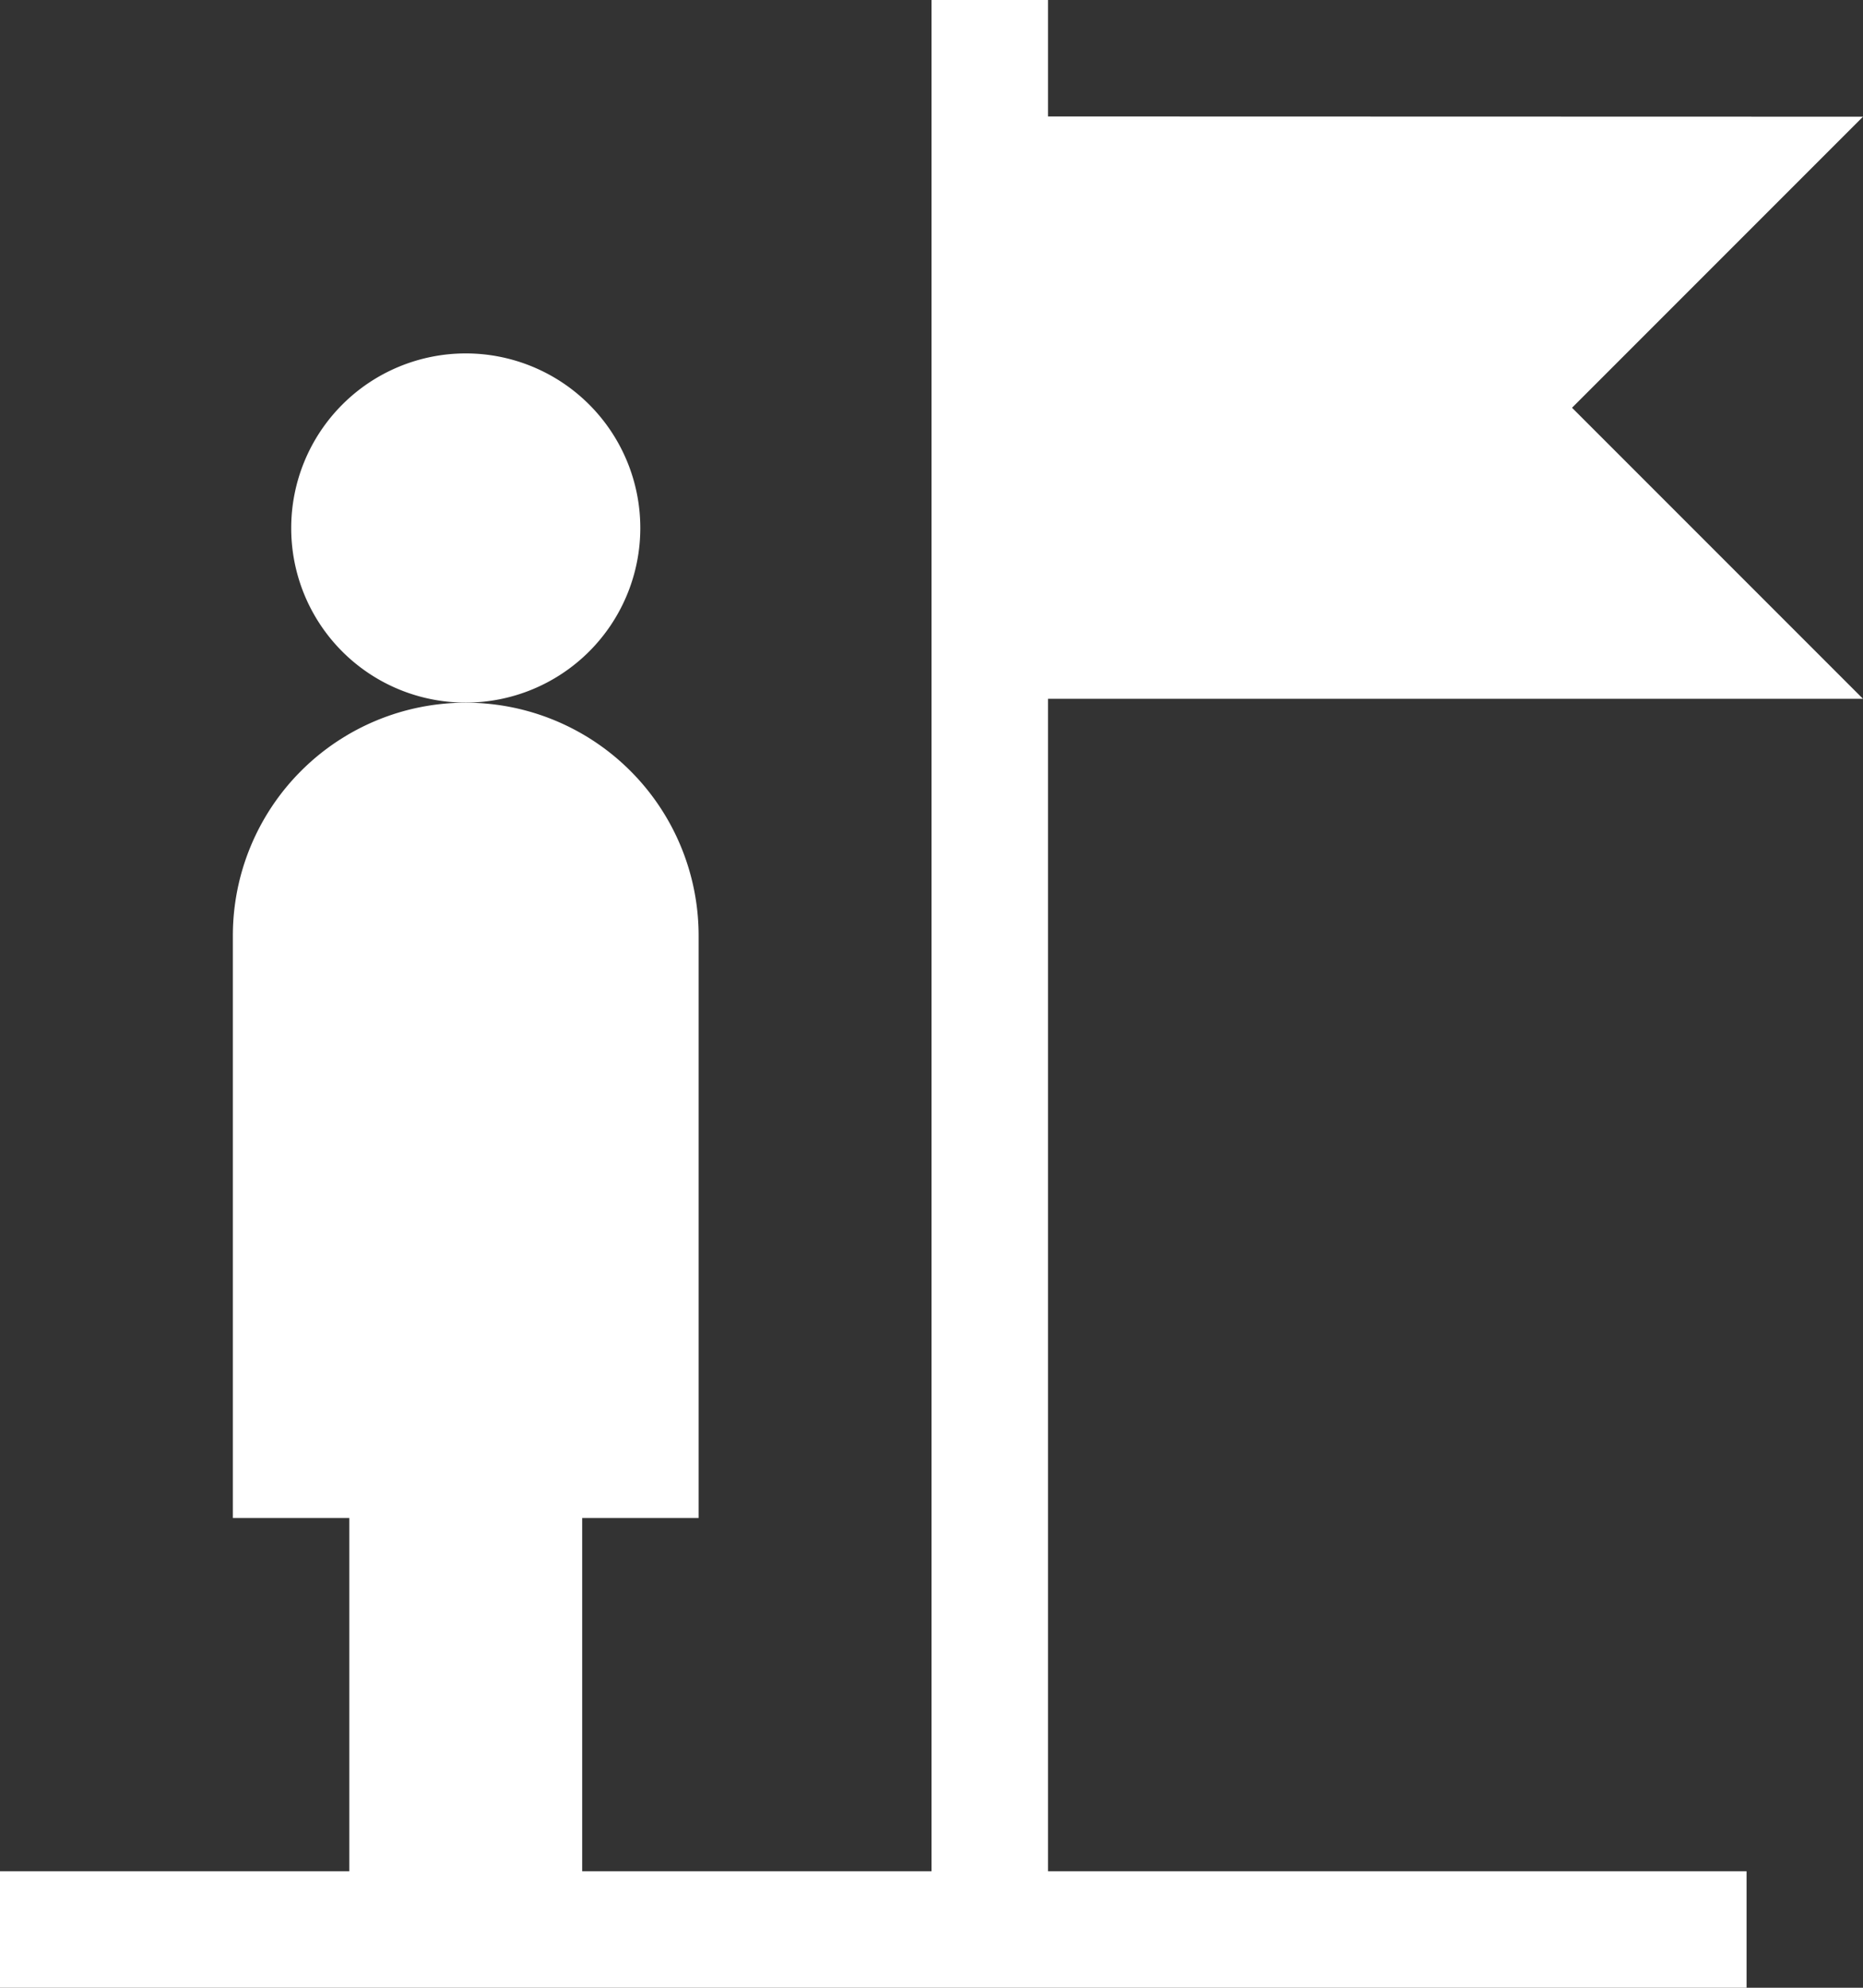
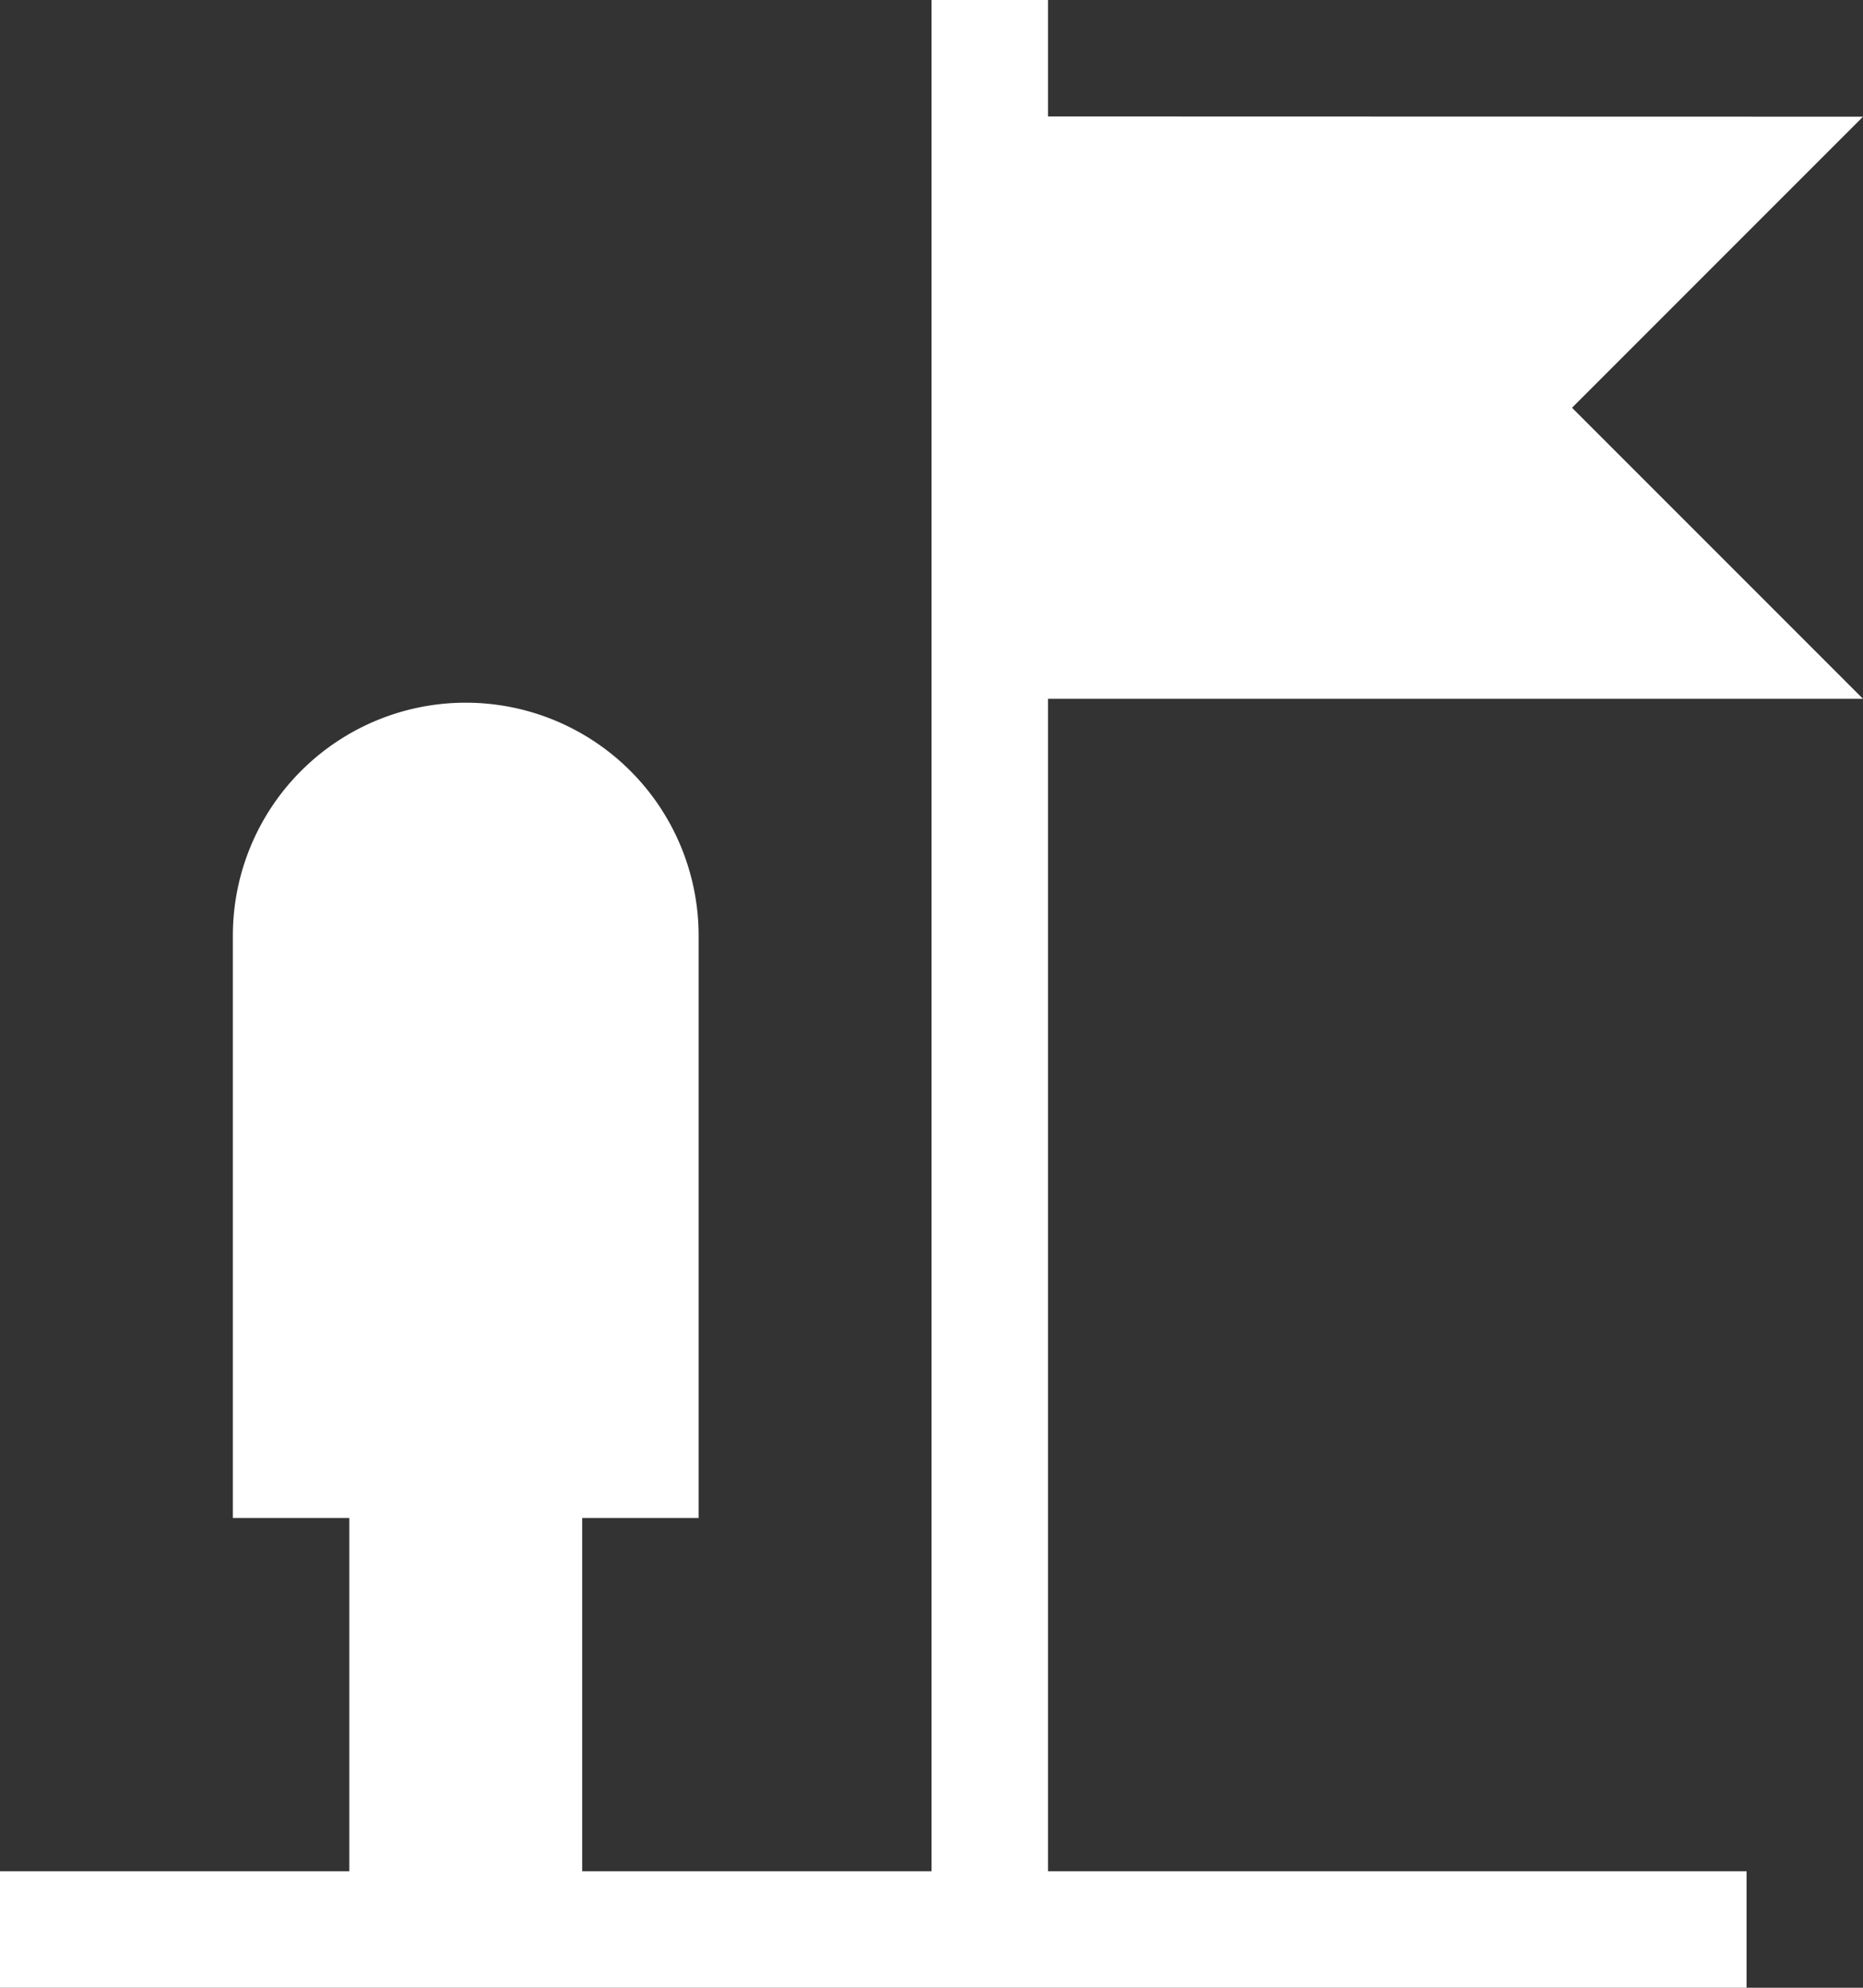
<svg xmlns="http://www.w3.org/2000/svg" id="detox-treatment-icon" width="78.75" height="84" viewBox="0 0 78.75 84">
  <rect x="0" y="0" width="78.75" height="84" fill="#333333" stroke="none" />
-   <path id="Path_62" data-name="Path 62" d="M44.3,4.922V0H39.375V79.078H24.609V64.148h4.922V39.539a9.844,9.844,0,0,0-19.688,0V64.148h4.922v14.93H0V84H73.828V79.078H44.3V29.531H78.75l-12.3-12.3,12.3-12.3Zm0,0" fill="#fff" />
-   <path id="Path_63" data-name="Path 63" d="M82.406,105.784a7.378,7.378,0,1,0-7.378-7.378A7.368,7.368,0,0,0,82.406,105.784Zm0,0" transform="translate(-62.718 -76.093)" fill="#fff" />
+   <path id="Path_62" data-name="Path 62" d="M44.3,4.922V0H39.375V79.078H24.609V64.148h4.922V39.539a9.844,9.844,0,0,0-19.688,0V64.148h4.922v14.93H0V84H73.828V79.078H44.3V29.531H78.75l-12.3-12.3,12.3-12.3Z" fill="#fff" />
</svg>